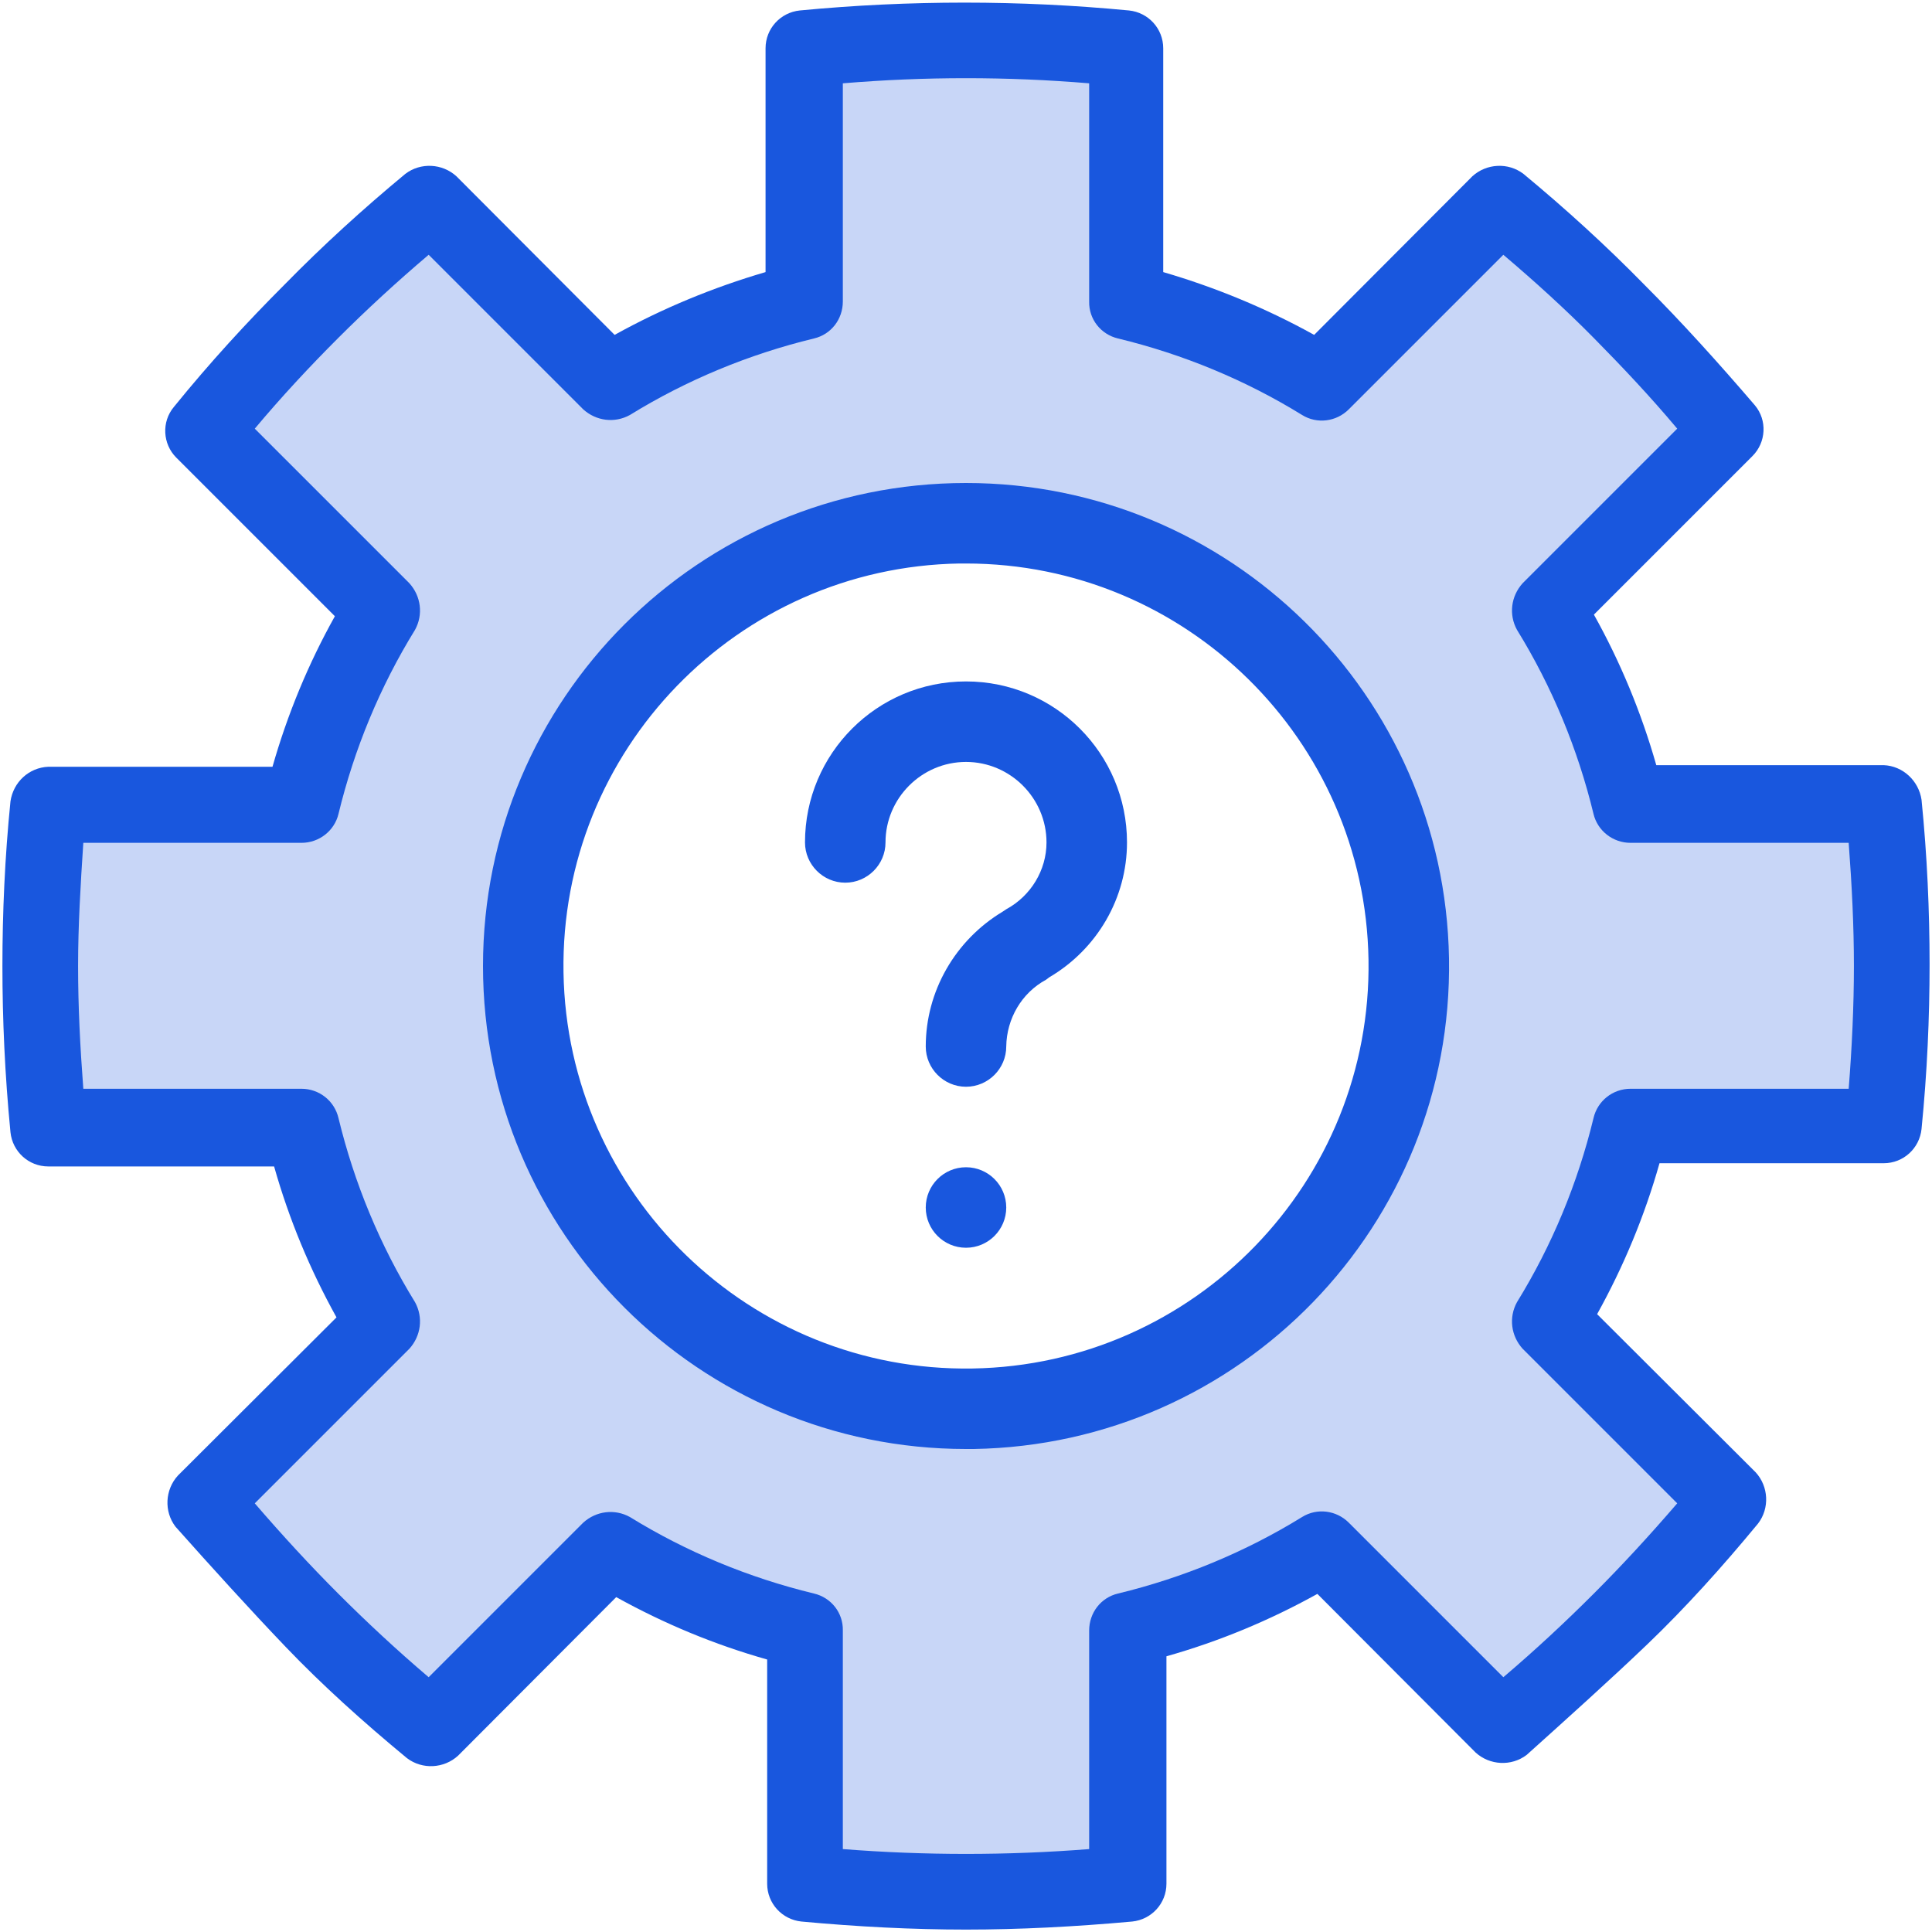
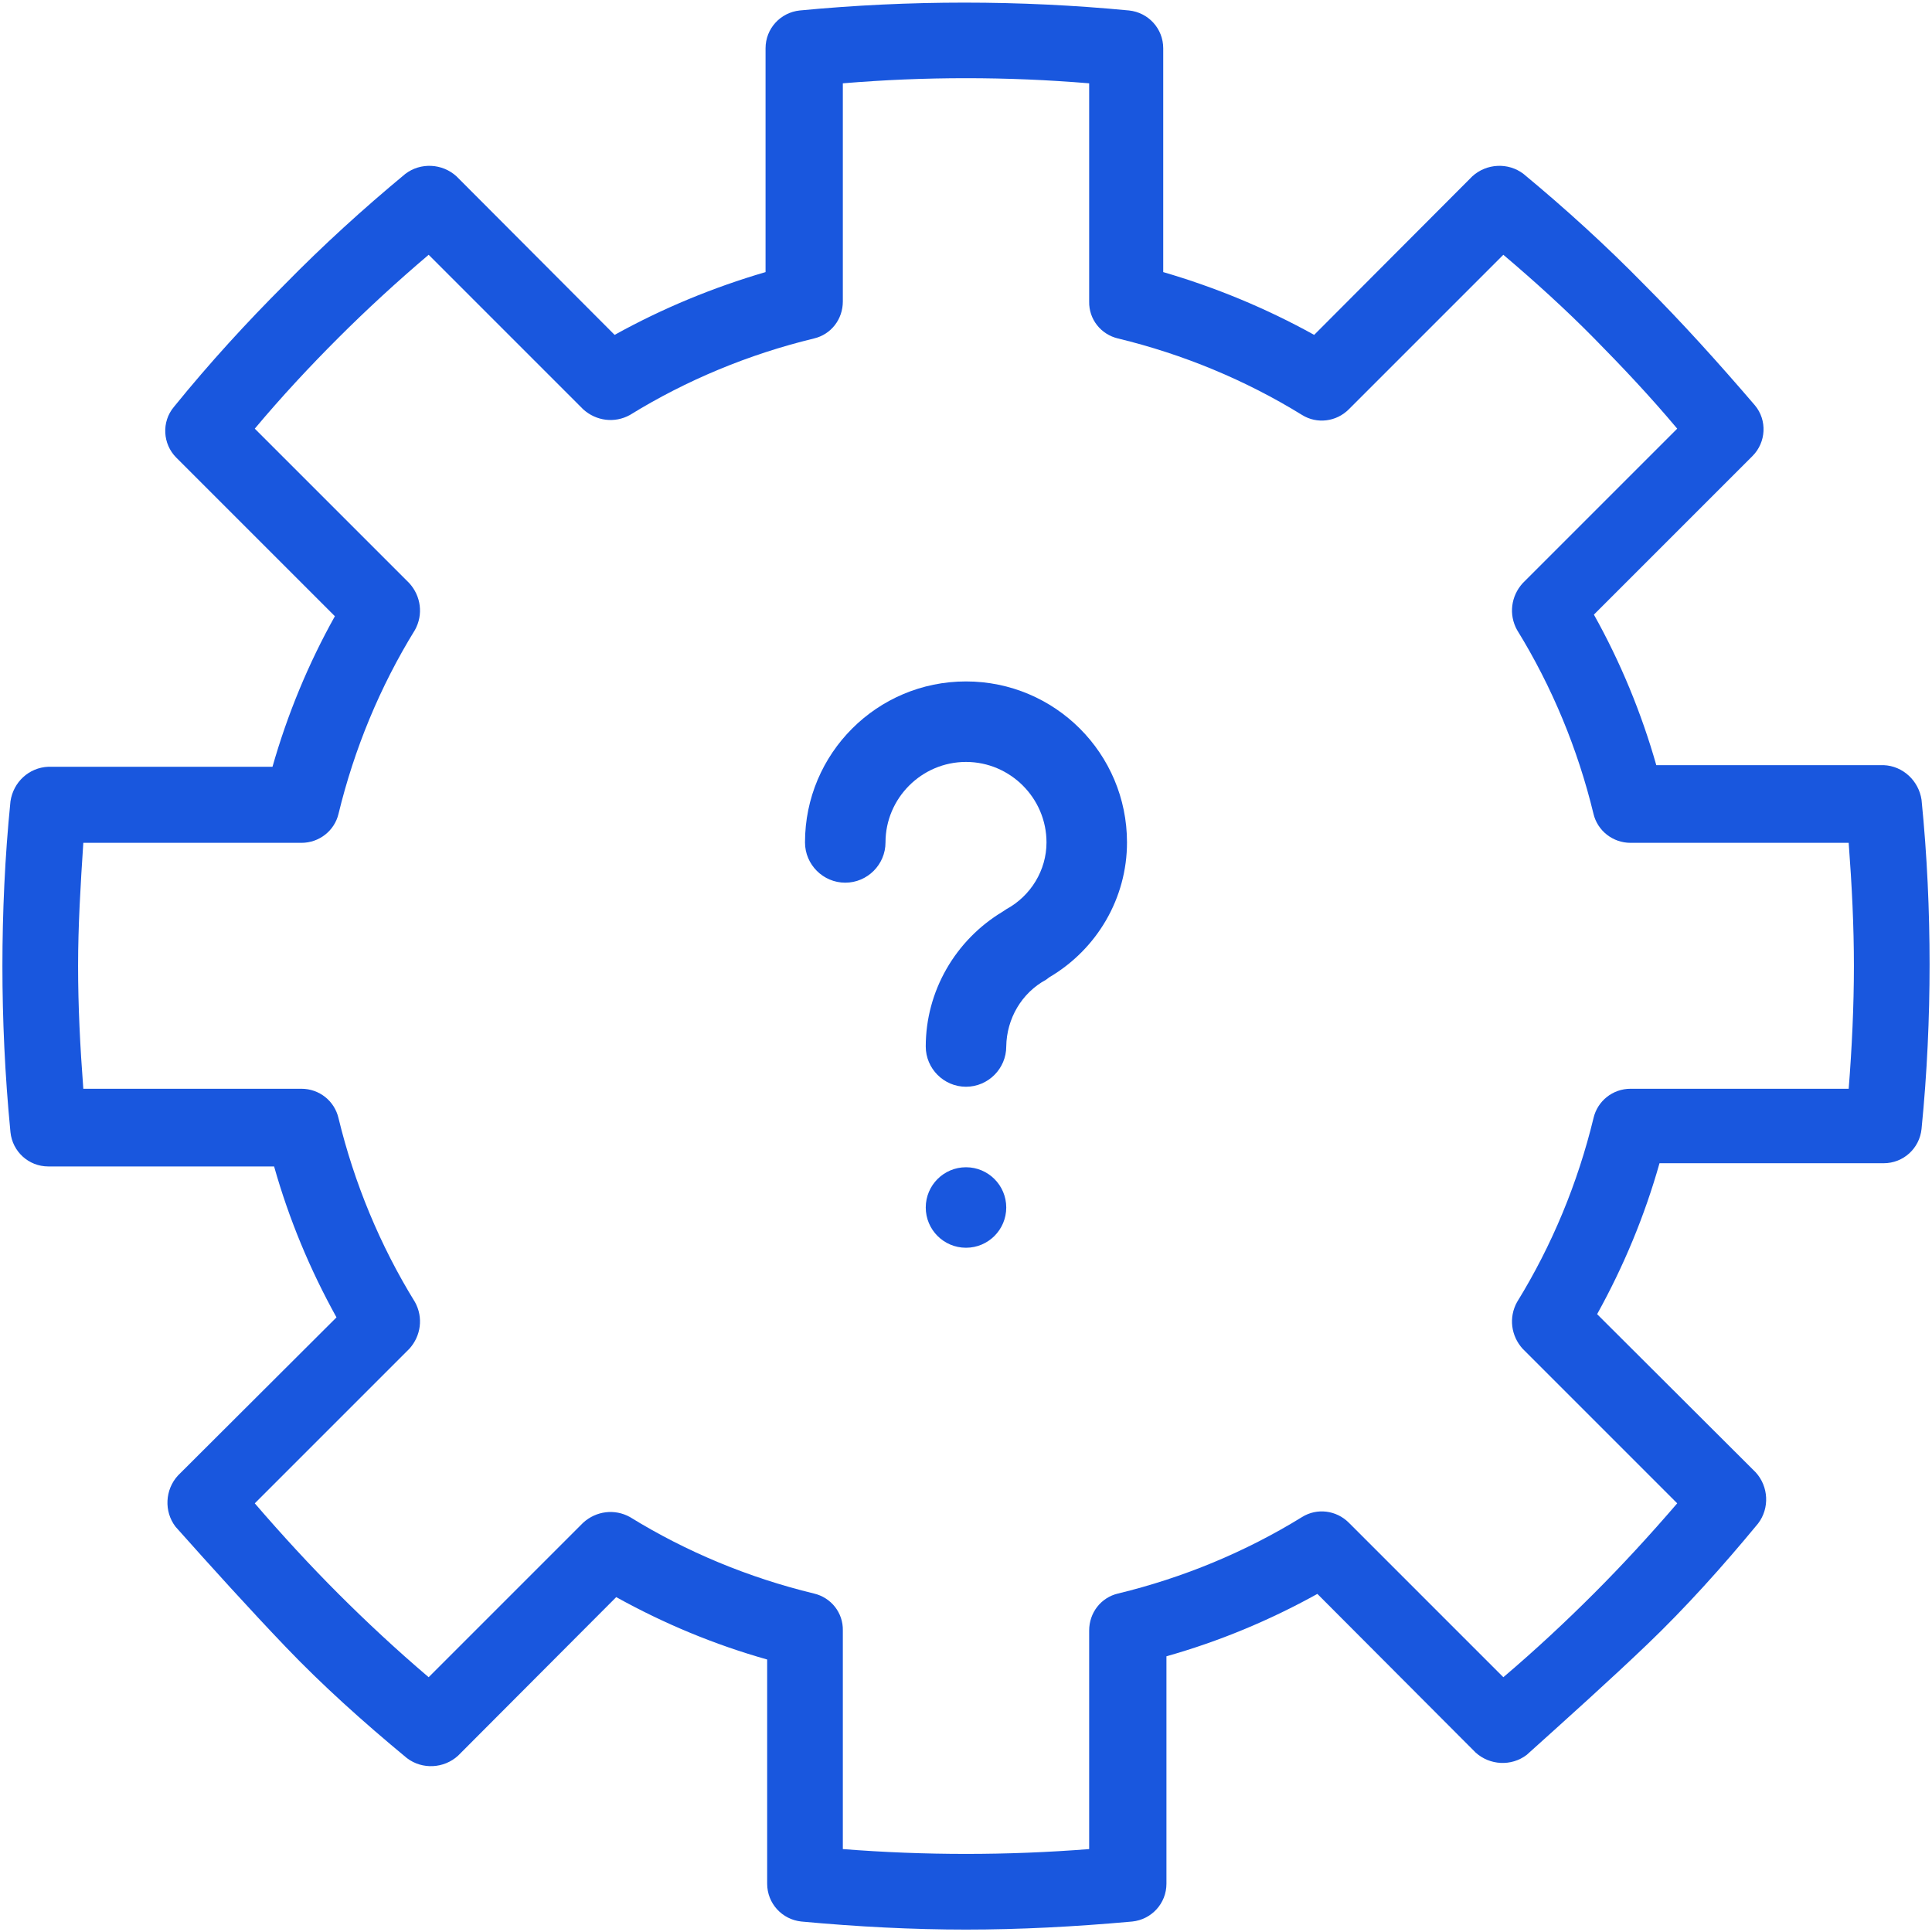
<svg xmlns="http://www.w3.org/2000/svg" id="a" viewBox="0 0 48 48">
  <defs>
    <style>.c,.d{fill:#1957de;}.d{isolation:isolate;opacity:.24;}</style>
  </defs>
  <g id="b">
-     <path class="d" d="m46.8,28c.13-1.31.2-2.64.2-4s-.07-2.69-.2-4h-6.29c-.41-1.71-1.09-3.34-2-4.84l4.49-4.45c-.84-1.05-1.74-2.05-2.69-3-1-1-1.95-1.85-3-2.69l-4.47,4.48c-1.5-.92-3.13-1.59-4.84-2V1.2c-1.31-.13-2.64-.2-4-.2s-2.69.07-4,.2v6.29c-1.71.41-3.34,1.08-4.84,2l-4.45-4.44c-1,.84-2,1.73-3,2.69-1,.96-1.85,1.95-2.69,3l4.48,4.42c-.91,1.5-1.59,3.13-2,4.84H1.2c-.13,1.31-.2,2.64-.2,4s.07,2.69.2,4h6.29c.41,1.71,1.09,3.34,2,4.84l-4.44,4.45c.84,1,1.73,2,2.69,3,.96,1,1.95,1.85,3,2.69l4.45-4.45c1.5.91,3.13,1.59,4.84,2v6.27c1.31.13,2.64.2,4,.2s2.69-.07,4-.2v-6.29c1.71-.41,3.34-1.09,4.84-2l4.42,4.49c1-.84,2-1.73,3-2.69s1.85-1.95,2.69-3l-4.48-4.47c.91-1.5,1.59-3.13,2-4.84h6.3Zm-22.8,7c-6.08,0-11-4.92-11-11s4.92-11,11-11,11,4.92,11,11-4.92,11-11,11Z" />
    <path class="c" d="m24,47.94c-1.32,0-2.69-.07-4.09-.2-.48-.05-.85-.45-.85-.94v-5.57c-1.31-.37-2.56-.89-3.75-1.55l-3.93,3.94c-.35.32-.89.35-1.27.06-1.09-.9-2.11-1.82-3-2.75s-1.86-2-2.75-3c-.29-.38-.26-.92.06-1.27l3.94-3.93c-.66-1.19-1.18-2.44-1.55-3.75H1.2c-.49,0-.89-.37-.94-.85-.14-1.44-.2-2.81-.2-4.13s.06-2.7.2-4.09c.07-.48.46-.84.94-.86h5.57c.37-1.3.89-2.56,1.55-3.74l-3.94-3.94c-.34-.34-.37-.89-.06-1.26.9-1.11,1.82-2.11,2.75-3.04.95-.97,1.95-1.88,3-2.75.38-.29.92-.26,1.27.06l3.93,3.94c1.19-.66,2.45-1.18,3.75-1.56V1.2c0-.49.37-.89.85-.94C22.59,0,25.33,0,28.05.26c.48.05.85.45.85.94v5.56c1.3.38,2.56.9,3.75,1.56l3.93-3.94c.35-.32.89-.35,1.27-.06,1.05.87,2.05,1.78,3,2.75.93.93,1.85,1.95,2.75,3,.31.37.28.92-.06,1.26l-3.94,3.94c.66,1.18,1.18,2.44,1.55,3.74h5.65c.48.02.87.39.94.86.14,1.39.2,2.77.2,4.09s-.06,2.69-.2,4.09c-.05.48-.45.85-.94.85h-5.57c-.37,1.31-.89,2.56-1.55,3.75l3.94,3.93c.32.35.35.89.06,1.27-.89,1.08-1.82,2.11-2.75,3s-2,1.85-3,2.75c-.38.29-.92.26-1.27-.06l-3.93-3.94c-1.19.66-2.44,1.18-3.75,1.55v5.65c0,.49-.37.89-.85.94-1.44.13-2.81.2-4.13.2Zm-3.06-2c2.04.16,4.08.16,6.12,0v-5.43c0-.44.29-.82.72-.92,1.61-.39,3.16-1.03,4.57-1.9.37-.23.85-.17,1.16.14l3.84,3.84c.8-.68,1.54-1.37,2.25-2.08s1.39-1.45,2.07-2.24l-3.84-3.84c-.29-.32-.35-.78-.14-1.16.87-1.41,1.51-2.96,1.9-4.57.1-.43.48-.73.92-.73h5.42c.08-1,.13-2.06.13-3.05s-.05-2-.13-3.06h-5.42c-.44,0-.82-.3-.92-.72-.39-1.61-1.03-3.16-1.9-4.57-.21-.38-.15-.84.14-1.16l3.84-3.84c-.67-.8-1.37-1.54-2.07-2.25s-1.46-1.4-2.25-2.07l-3.84,3.84c-.31.31-.79.37-1.16.14-1.41-.87-2.96-1.51-4.57-1.9-.43-.1-.73-.48-.72-.92V2.07c-2.04-.17-4.08-.17-6.12,0v5.42c0,.44-.29.82-.72.92-1.61.39-3.16,1.03-4.57,1.9-.38.21-.84.15-1.16-.14l-3.84-3.84c-.79.67-1.55,1.37-2.25,2.07s-1.4,1.45-2.07,2.25l3.84,3.84c.29.32.35.78.14,1.16-.87,1.41-1.51,2.96-1.9,4.57-.1.42-.48.72-.92.72H2.07c-.07,1.06-.13,2.06-.13,3.06s.05,2,.13,3.05h5.42c.44,0,.82.3.92.73.39,1.61,1.03,3.16,1.9,4.57.21.38.15.84-.14,1.16l-3.84,3.84c.68.79,1.38,1.55,2.07,2.24s1.45,1.4,2.25,2.08l3.84-3.84c.32-.29.78-.35,1.16-.14,1.41.87,2.96,1.51,4.57,1.9.43.1.73.48.72.92v5.43Z" />
-     <path class="c" d="m24,36c-6.63,0-12-5.37-12-12,0-6.63,5.37-12,12-12,6.55,0,11.89,5.26,12,11.81h0c.11,6.63-5.18,12.08-11.81,12.19,0,0,0,0,0,0h-.19Zm0-22h-.16c-5.52.09-9.93,4.64-9.84,10.16s4.64,9.93,10.16,9.84c5.52-.09,9.93-4.64,9.84-10.16,0,0,0,0,0,0-.09-5.46-4.54-9.84-10-9.84Z" />
    <path class="c" d="m24,27c-.55,0-1-.45-1-1,0-1.37.73-2.64,1.91-3.35l.09-.06c.61-.33,1-.97,1-1.66,0-1.1-.9-2-2-2s-2,.9-2,2c0,.55-.45,1-1,1s-1-.45-1-1c0-2.21,1.79-4,4-4s4,1.79,4,4c0,1.38-.74,2.65-1.93,3.35l-.08.06c-.61.33-.98.97-.99,1.66,0,.55-.45,1-1,1Z" />
    <circle class="c" cx="24" cy="30" r="1" />
  </g>
</svg>